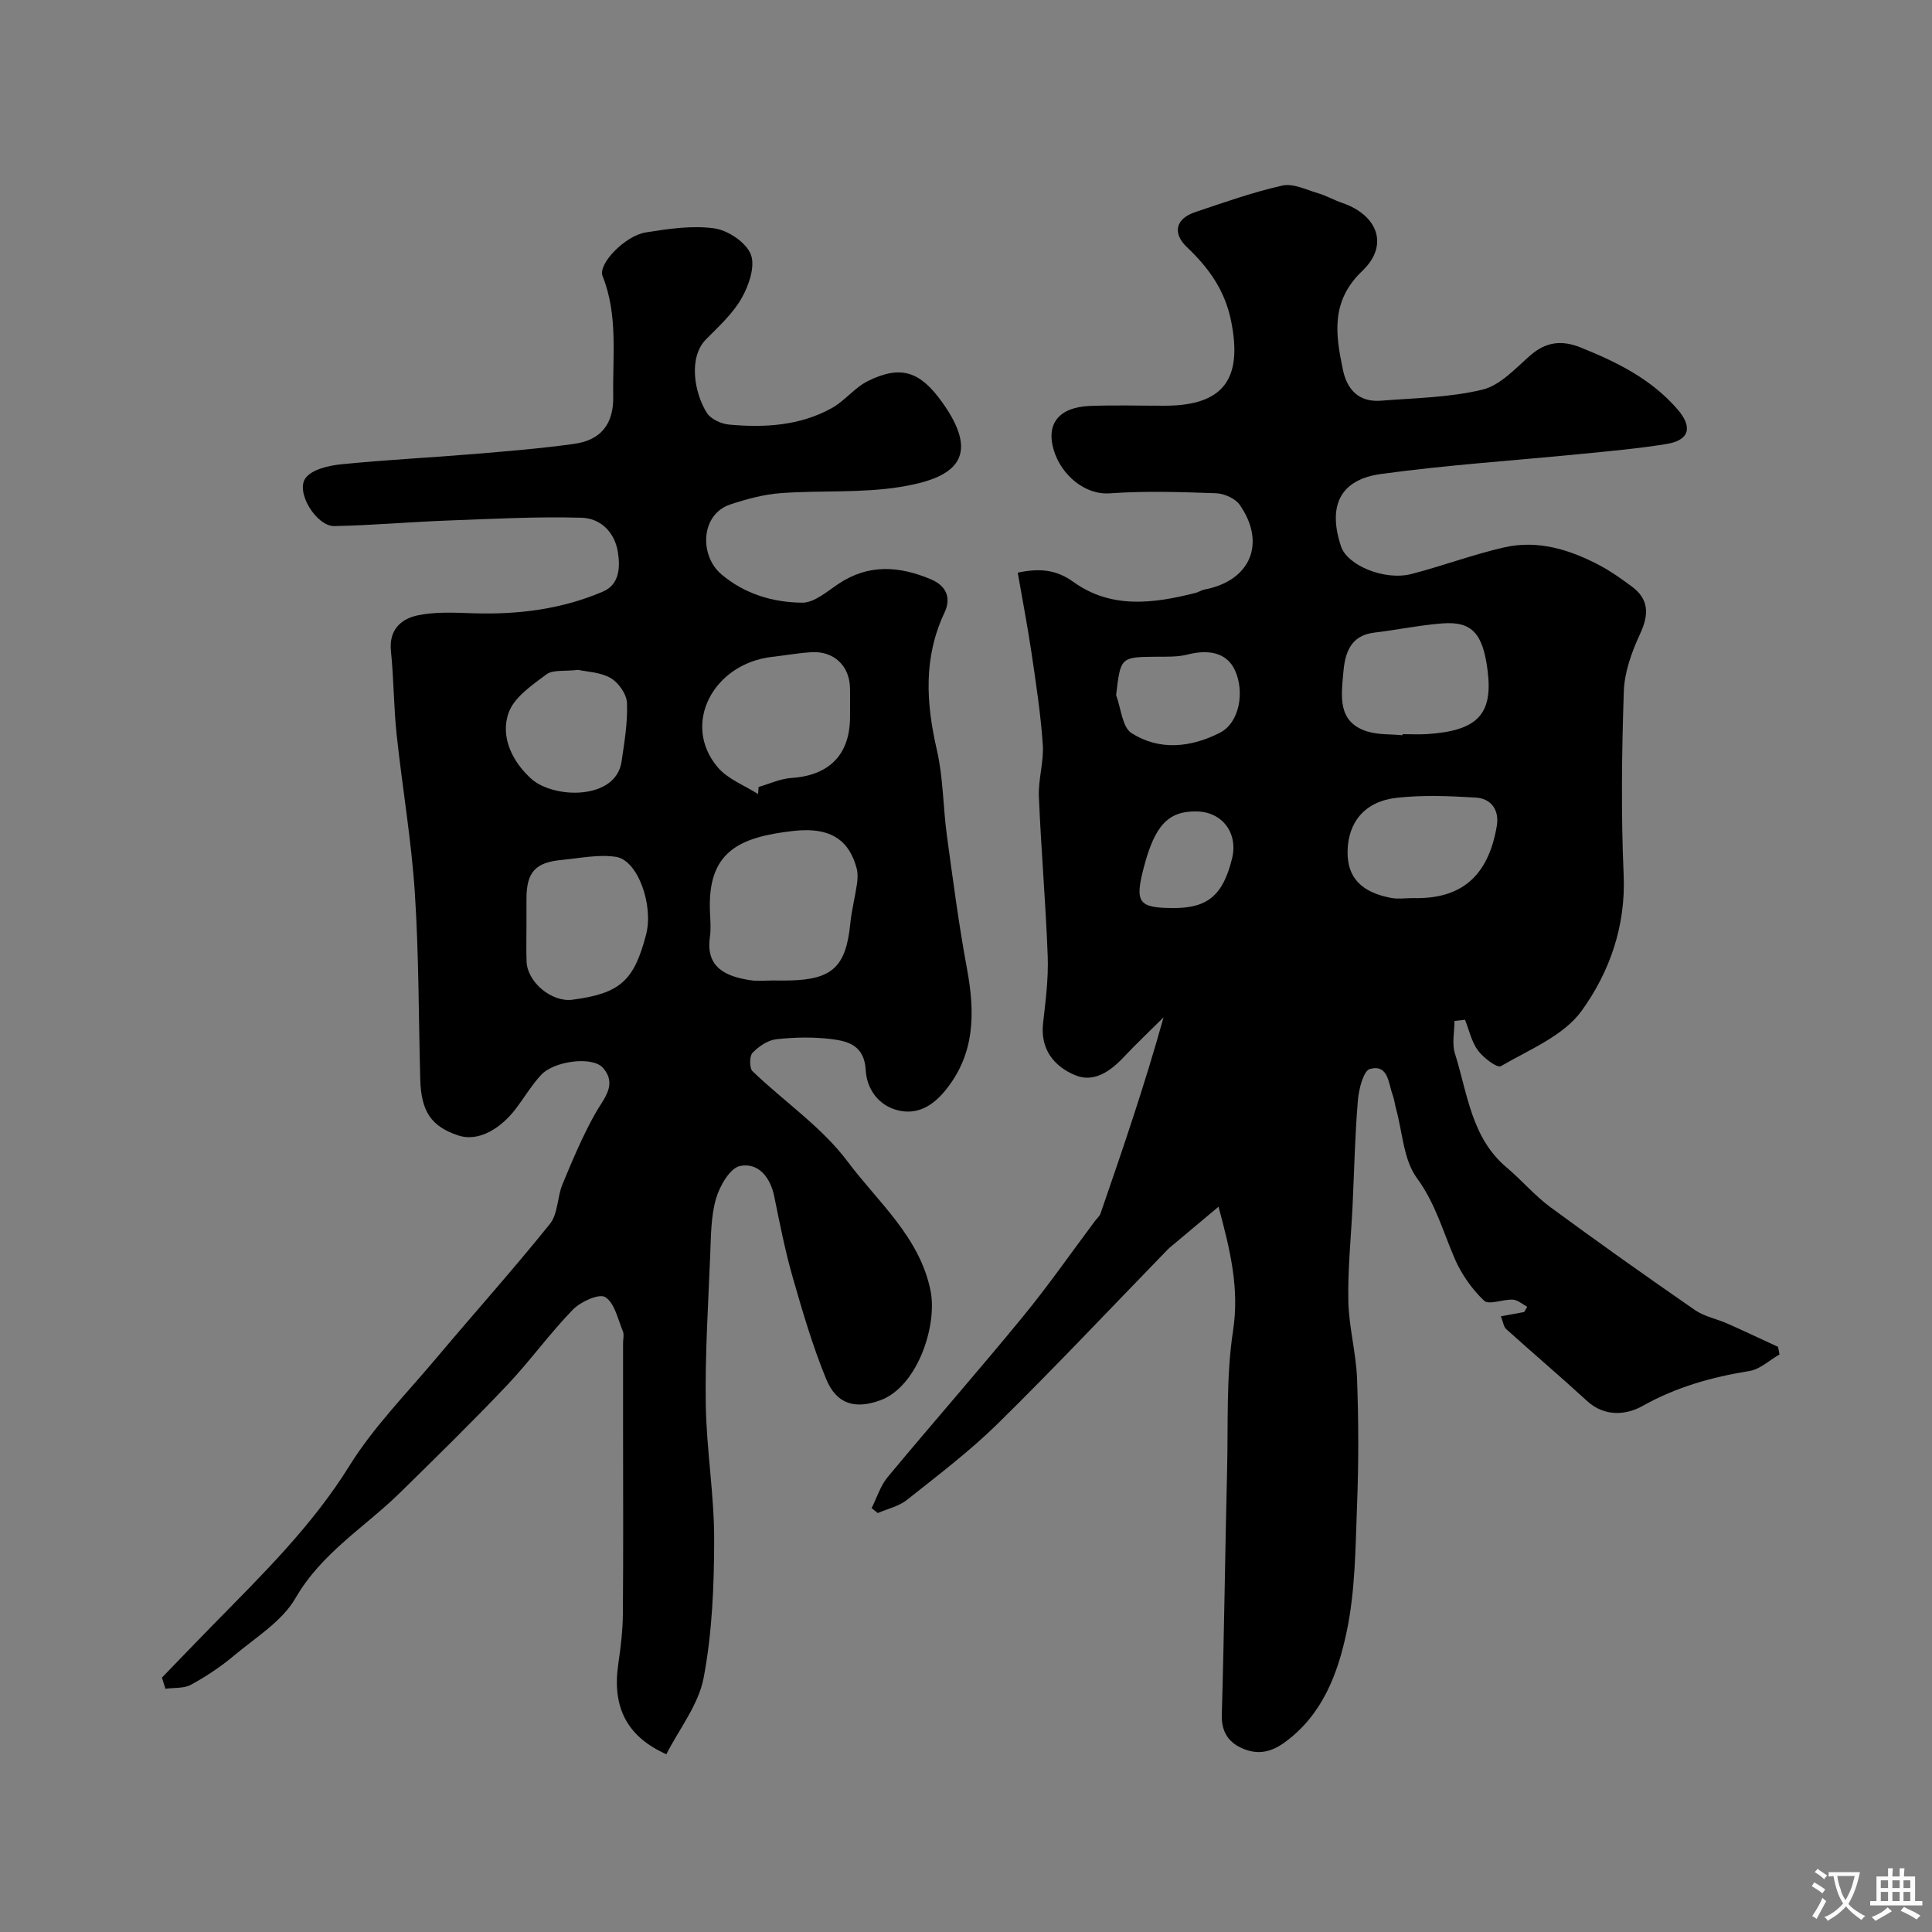
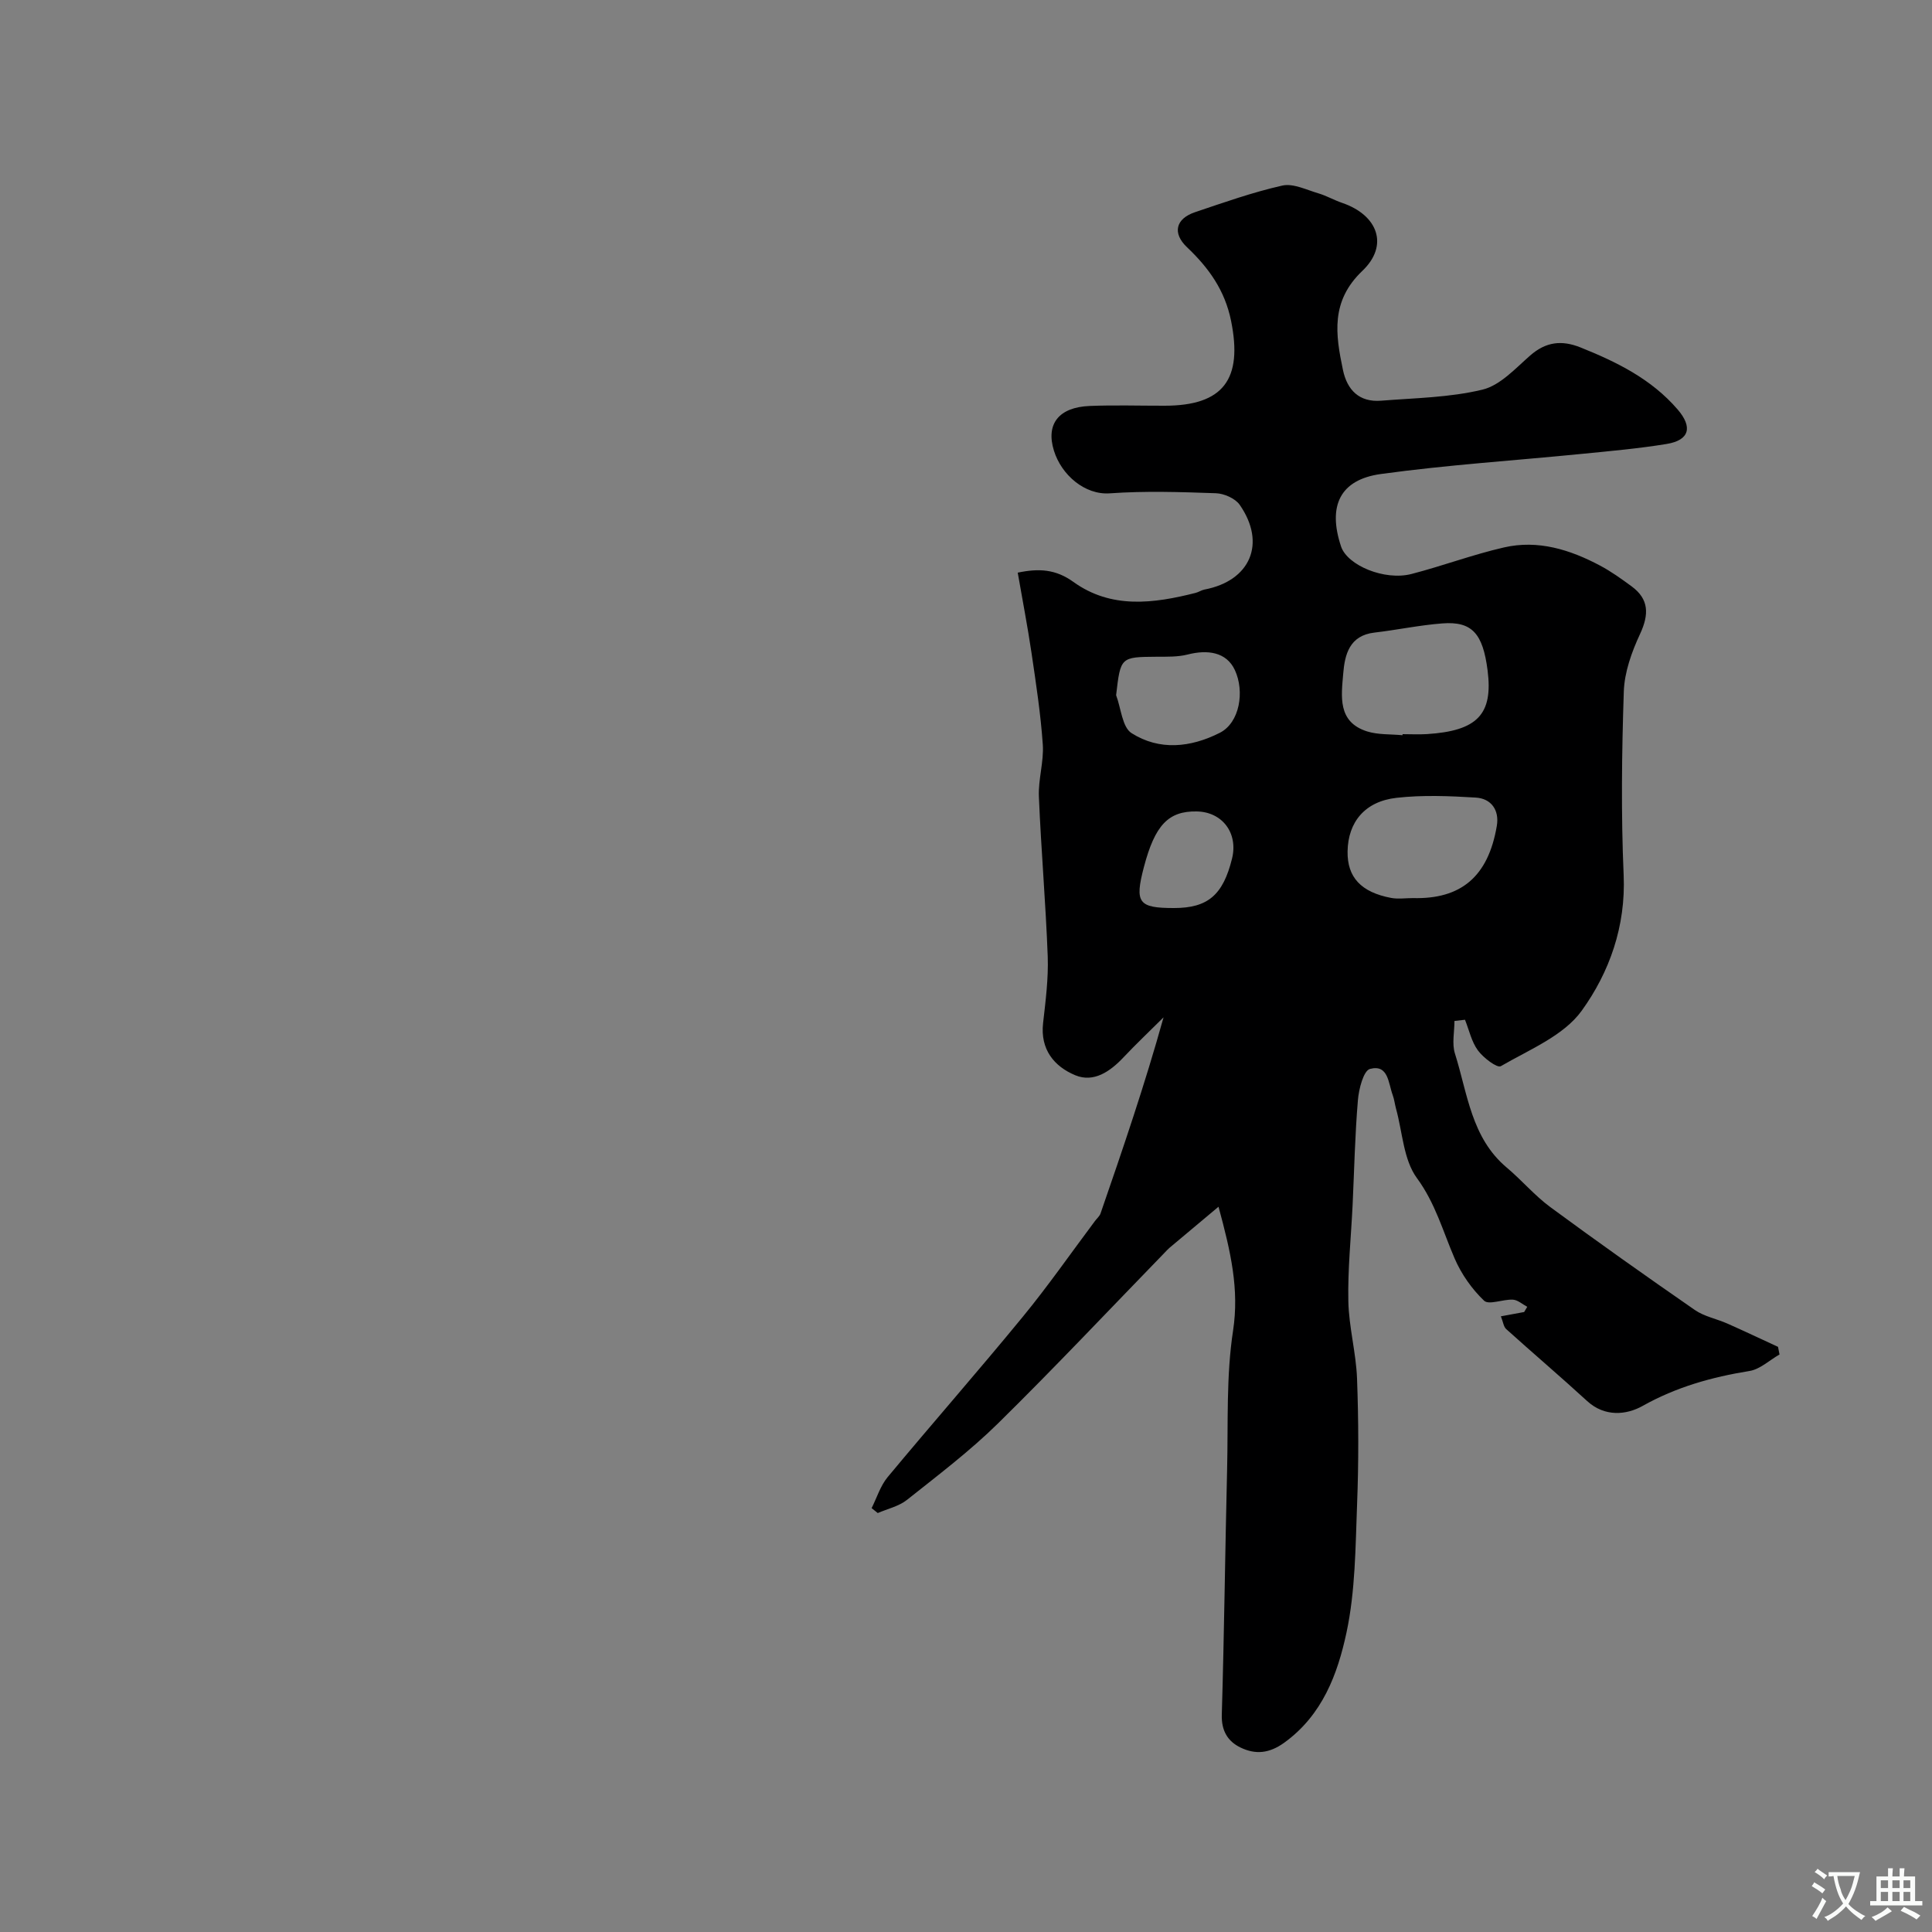
<svg xmlns="http://www.w3.org/2000/svg" enable-background="new 0 0 400 400" viewBox="0 0 400 400">
  <rect x="0" y="0" width="400" height="400" fill="#808080" stroke="none" />
  <path d="m252.28 249.84c-3.76 3.15-6.95 5.82-10.13 8.49-.38.32-.71.7-1.06 1.06-11.46 11.8-22.74 23.78-34.46 35.31-5.84 5.74-12.43 10.73-18.86 15.84-1.68 1.33-4.01 1.84-6.04 2.72-.42-.34-.85-.68-1.27-1.02 1.08-2.15 1.81-4.6 3.31-6.41 9.24-11.12 18.79-21.99 27.96-33.17 5.26-6.4 10-13.23 14.97-19.86.39-.53.96-.99 1.16-1.58 4.59-13.29 9.14-26.59 13.04-40.59-2.77 2.76-5.62 5.45-8.3 8.29-2.76 2.93-6.16 5.28-9.97 3.7-4.37-1.81-7.29-5.35-6.67-10.8.52-4.58 1.12-9.21.96-13.79-.41-11.04-1.37-22.06-1.83-33.1-.15-3.58 1.05-7.23.81-10.78-.44-6.36-1.41-12.69-2.34-19-.81-5.48-1.87-10.92-2.85-16.59 4.41-.92 7.87-.71 11.51 1.91 7.84 5.65 16.61 4.49 25.32 2.28.63-.16 1.2-.57 1.83-.69 9.5-1.8 12.85-9.56 7.3-17.54-.93-1.33-3.22-2.34-4.92-2.4-7.32-.26-14.69-.5-21.98.02-5.18.37-10.01-3.82-11.56-8.82-1.73-5.55 1.01-9.01 7.4-9.27 5.16-.21 10.33-.04 15.49-.05 12.2 0 16.23-5.49 13.78-17.57-1.29-6.36-4.64-10.99-9.12-15.24-3.06-2.9-2.38-5.9 1.66-7.26 5.97-2.01 11.94-4.13 18.07-5.51 2.24-.5 4.97.87 7.41 1.59 1.71.5 3.29 1.42 4.99 2 7.37 2.52 9.73 8.78 4.17 14.07-6.6 6.29-5.56 13.15-4.02 20.5.87 4.17 3.38 6.74 7.9 6.38 7.03-.56 14.2-.65 20.99-2.29 3.65-.88 6.8-4.37 9.86-7.05 3.25-2.86 6.53-3.25 10.43-1.69 7.53 3.02 14.68 6.54 20.11 12.84 3.15 3.65 2.48 6.37-2.28 7.15-5.81.95-11.69 1.47-17.55 2.05-13.87 1.38-27.81 2.27-41.61 4.17-8.5 1.17-11.02 6.65-8.24 15 1.31 3.92 9 7.13 14.57 5.7 6.43-1.66 12.69-4.02 19.16-5.5 7.04-1.62 13.67.45 19.88 3.75 2.3 1.22 4.44 2.76 6.55 4.31 3.58 2.63 3.65 5.77 1.74 9.87-1.73 3.72-3.23 7.9-3.36 11.93-.42 12.65-.58 25.34-.03 37.98.46 10.59-2.94 20.12-8.7 28.1-3.75 5.18-10.85 8.04-16.73 11.46-.75.44-3.62-1.73-4.74-3.26-1.33-1.8-1.82-4.21-2.68-6.35-.73.08-1.46.17-2.18.25 0 2.26-.55 4.7.1 6.75 2.62 8.28 3.37 17.43 10.73 23.61 3.11 2.61 5.77 5.79 9.02 8.18 9.86 7.26 19.85 14.33 29.92 21.3 1.95 1.35 4.49 1.82 6.71 2.8 3.52 1.56 7.01 3.22 10.51 4.83.1.53.21 1.06.31 1.58-2.07 1.18-4.03 3.07-6.23 3.42-7.79 1.26-15.13 3.31-22.13 7.24-3.32 1.86-7.82 2.33-11.47-1.02-5.51-5.05-11.21-9.9-16.77-14.91-.52-.47-.61-1.42-1.09-2.63 1.82-.34 3.32-.62 4.82-.89.21-.36.43-.72.64-1.08-.99-.52-1.97-1.43-2.98-1.48-2.03-.11-4.97 1.16-5.96.21-2.53-2.41-4.7-5.51-6.09-8.73-2.43-5.63-3.99-11.44-7.82-16.66-2.78-3.79-2.97-9.48-4.31-14.33-.26-.94-.36-1.93-.69-2.83-.92-2.46-.88-6.44-4.71-5.43-1.34.36-2.31 4.15-2.5 6.46-.61 7.24-.76 14.52-1.1 21.78-.32 6.62-1.02 13.25-.88 19.86.11 5.35 1.6 10.66 1.8 16.01.32 8.65.35 17.33.01 25.99-.34 8.89-.35 17.95-2.19 26.58-1.84 8.61-4.99 17.1-12.87 22.8-3.14 2.27-6 2.5-9.07 1.02-2.65-1.28-3.98-3.47-3.88-6.81.5-16.93.69-33.86 1.1-50.79.23-9.6-.21-19.33 1.24-28.76 1.28-8.5-.45-16.17-3.02-25.61zm38.09-97.62c.01-.07.01-.15.02-.22 1.67 0 3.34.09 5-.01 10.5-.66 13.76-4.1 12.6-13.19-.98-7.67-3.24-10.2-9.38-9.73-4.7.36-9.35 1.35-14.05 1.9-5.17.6-6.14 4.54-6.46 8.48-.39 4.68-1.23 10.02 4.94 11.98 2.3.72 4.88.55 7.33.79zm2.14 33.72c9.96.27 15.61-4.43 17.39-14.95.55-3.23-1.13-5.67-4.37-5.86-5.45-.33-10.99-.56-16.39.05-6.57.74-10.04 5.03-10.14 11.09-.08 5.34 2.77 8.46 9.04 9.64 1.44.26 2.98.03 4.47.03zm-61.43-42.01c1.02 2.7 1.26 6.63 3.2 7.86 5.77 3.66 12.2 2.99 18.25-.06 4.16-2.1 5.18-8.59 3.14-12.99-1.76-3.79-5.7-4.27-9.78-3.23-2.04.52-4.26.45-6.4.46-7.49.06-7.49.03-8.41 7.96zm11.98 44.07c7 0 10.16-2.69 12.02-10.24 1.3-5.27-2-9.67-7.31-9.76-5.87-.11-8.66 2.84-10.94 11.52-1.94 7.4-1.14 8.48 6.23 8.48z" fill="#000001" />
-   <path d="m33.53 347.33c3.59-3.71 7.16-7.44 10.78-11.13 10.09-10.28 20.33-20.31 28.06-32.76 4.98-8.01 11.79-14.9 17.91-22.19 7.83-9.31 15.96-18.38 23.58-27.86 1.67-2.08 1.5-5.56 2.6-8.21 2.05-4.94 4.13-9.9 6.73-14.55 1.76-3.15 4.7-6.02 1.66-9.53-2.15-2.49-10.12-1.45-12.8 1.43-1.99 2.14-3.5 4.71-5.28 7.05-2.91 3.82-7.52 6.98-11.96 5.48-5.45-1.83-7.62-4.87-7.8-11.56-.35-12.93-.28-25.88-1.13-38.78-.72-10.92-2.6-21.76-3.76-32.65-.61-5.74-.59-11.54-1.18-17.28-.45-4.39 2.09-6.67 5.55-7.39 3.7-.78 7.66-.55 11.49-.43 9.28.3 18.34-.83 26.88-4.5 3.35-1.44 3.59-4.95 3.06-8.21-.69-4.22-3.71-6.97-7.52-7.07-9.29-.26-18.61.24-27.91.59-7.76.29-15.5.99-23.26 1.14-3.73.07-8.15-7.14-5.93-9.99 1.38-1.78 4.76-2.54 7.33-2.8 9.21-.93 18.48-1.38 27.71-2.15 6.87-.57 13.76-1.14 20.58-2.09 5.5-.77 8.14-4.12 8.04-9.8-.15-8.36 1.04-16.82-2.21-24.96-.98-2.47 4.66-8.33 8.95-9.01 4.69-.75 9.59-1.48 14.2-.84 2.82.4 6.55 2.89 7.54 5.38.97 2.43-.38 6.4-1.87 9.03-1.82 3.22-4.74 5.88-7.4 8.57-3.7 3.74-2.42 11.11.17 15.21.81 1.28 2.93 2.28 4.55 2.43 7.36.68 14.68.27 21.31-3.4 2.71-1.5 4.75-4.26 7.51-5.62 6.92-3.41 10.87-1.9 15.4 4.46 8.41 11.79 2.02 15.75-8.74 17.48-8.11 1.3-16.5.67-24.74 1.28-3.51.26-7.04 1.22-10.4 2.33-6.23 2.05-6.45 10.6-1.88 14.47 4.86 4.11 10.68 5.81 16.71 5.88 2.5.03 5.15-2.3 7.52-3.89 6.25-4.18 12.62-3.71 19.18-.94 3.26 1.38 4.18 3.94 2.8 6.86-4.42 9.35-3.83 18.76-1.58 28.52 1.31 5.7 1.26 11.71 2.05 17.55 1.26 9.22 2.46 18.46 4.16 27.6 1.71 9.2 1.73 17.88-4.66 25.51-2.51 2.99-5.59 4.84-9.55 3.91-4.2-.99-6.54-4.6-6.73-8.25-.27-5.11-3.48-6.06-7.04-6.51-3.77-.47-7.68-.4-11.47.02-1.76.19-3.67 1.49-4.94 2.82-.66.69-.66 3.16.01 3.81 6.52 6.27 14.32 11.54 19.65 18.66 6.32 8.45 15 15.69 17.21 26.84 1.42 7.17-2.72 19.79-10.38 22.61-5.2 1.91-9.08.88-11.24-4.38-2.82-6.87-4.92-14.07-6.97-21.22-1.56-5.45-2.64-11.03-3.78-16.59-.82-4.02-3.32-7.07-7.09-6.3-2.09.43-4.21 4.15-4.97 6.77-1.07 3.72-1.04 7.79-1.2 11.72-.42 10.26-1.07 20.54-.92 30.79.14 9.37 1.75 18.73 1.74 28.09-.01 9.55-.41 19.25-2.18 28.6-1.06 5.58-5.07 10.6-7.72 15.82-8.25-3.69-11.27-9.83-9.94-18.77.5-3.41.91-6.86.94-10.3.11-12.83.04-25.66.04-38.49 0-5.86 0-11.71 0-17.57 0-.83.25-1.77-.05-2.48-1.05-2.5-1.71-5.85-3.65-7.04-1.29-.79-5.12.96-6.73 2.63-4.8 4.95-8.85 10.61-13.59 15.62-7.19 7.58-14.66 14.89-22.12 22.21-7.31 7.17-16.26 12.48-21.68 21.86-2.79 4.83-8.28 8.17-12.76 11.93-2.73 2.29-5.76 4.31-8.89 6.01-1.47.8-3.5.58-5.28.83-.24-.77-.48-1.54-.72-2.31zm126.43-144.33c1.16 0 2.33.02 3.49 0 8.9-.2 11.7-2.88 12.59-11.76.27-2.75.98-5.45 1.38-8.19.15-1.04.22-2.19-.04-3.19-1.44-5.52-4.98-8.76-13.16-7.82-11.34 1.29-17.85 4.36-17.22 16.98.08 1.66.21 3.35-.02 4.98-.91 6.27 3.23 8.2 8.51 8.96 1.45.21 2.97.04 4.47.04zm-3.01-38.6c.04-.49.08-.98.11-1.47 2.26-.64 4.49-1.71 6.78-1.86 7.86-.51 12.15-4.83 12.15-12.68 0-2 .04-3.99-.01-5.99-.1-4.53-3.31-7.61-7.88-7.37-2.77.15-5.51.66-8.27.97-12.06 1.38-18.84 13.86-11.24 22.85 2.08 2.46 5.54 3.74 8.36 5.55zm-47.95 27.18c0 2.49-.07 4.98.02 7.47.15 4.32 5.22 8.5 9.51 7.93 9.82-1.3 12.72-3.86 15.23-13.46 1.59-6.06-1.67-15.39-6.2-16.11-3.61-.57-7.45.27-11.18.62-5.59.52-7.37 2.53-7.38 8.08zm10.71-52.89c-2.81.34-5.23-.08-6.59.94-2.98 2.22-6.67 4.73-7.81 7.92-1.81 5.08.85 10.22 4.67 13.68 4.65 4.19 17.51 4.46 18.7-3.52.6-4.04 1.29-8.14 1.13-12.18-.07-1.81-1.75-4.2-3.38-5.15-2.13-1.23-4.94-1.29-6.72-1.69z" fill="#000001" />
  <g fill="#fafbfa">
    <path d="m377.9 391.2c-.2.3-.4.5-.6.8-.7-.6-1.4-1-2.2-1.5.2-.3.4-.5.5-.8.6.4 1.4.8 2.3 1.5zm-1.8 6.1c-.2-.2-.5-.4-.9-.6.4-.6.8-1.2 1.2-1.9s.7-1.3.9-1.9c.3.3.5.5.8.7-.7 1.3-1.4 2.6-2 3.7zm2.2-9c-.3.3-.5.5-.6.8-.6-.6-1.3-1.1-2-1.5.3-.3.5-.5.6-.7.6.5 1.3.9 2 1.4zm.3.2v-.9h2 4.5c-.3 1.3-.6 2.5-1 3.6s-.9 2.1-1.4 3c.4.5 1 1 1.6 1.4s1.2.8 1.9 1.1c-.3.2-.5.4-.8.8-.4-.3-1-.7-1.6-1.2s-1.2-1.1-1.6-1.6c-.5.6-1.1 1.1-1.7 1.6s-1.4.9-2.1 1.4c-.1-.3-.3-.5-.7-.8.6-.2 1.2-.5 1.9-1s1.4-1.1 2-1.8c-.5-.8-.9-1.6-1.2-2.5s-.6-2-.8-3.2c-.4.1-.7.1-1 .1zm2.5 2.7c.2 1 .7 1.7 1 2.2.3-.5.6-1.1 1-2s.6-1.9.9-3h-3.2-.4c.1.9.3 1.8.7 2.8z" />
    <path d="m396.5 388.5v1.5 3.6h1.5v.9c-.4 0-1 0-1.7 0h-7.9c-.5 0-.9 0-1.2 0v-.9h1.3v-3.5c0-.7 0-1.2 0-1.6h2.4c0-.8 0-1.4 0-1.7h1c0 .3-.1.8-.1 1.7h1.5c0-.8 0-1.4 0-1.7h1c0 .3-.1.9-.1 1.7zm-8.2 9.2c-.2-.3-.5-.5-.8-.8.8-.3 1.4-.6 1.9-.9s1-.7 1.4-1.1c.3.3.6.5.9.8-1.6 1-2.8 1.6-3.4 2zm2.6-6.8v-1.6h-1.5v1.6zm0 2.7v-1.9h-1.5v1.9zm2.4-2.7v-1.6h-1.5v1.6zm0 2.7v-1.9h-1.5v1.9zm.2 2 .7-.8c.4.2.9.5 1.6.8s1.3.7 1.8 1c-.3.3-.5.5-.8.8-.4-.3-1.5-1-3.3-1.8zm2-4.7v-1.6h-1.4v1.6zm0 2.7v-1.9h-1.4v1.9z" />
  </g>
</svg>